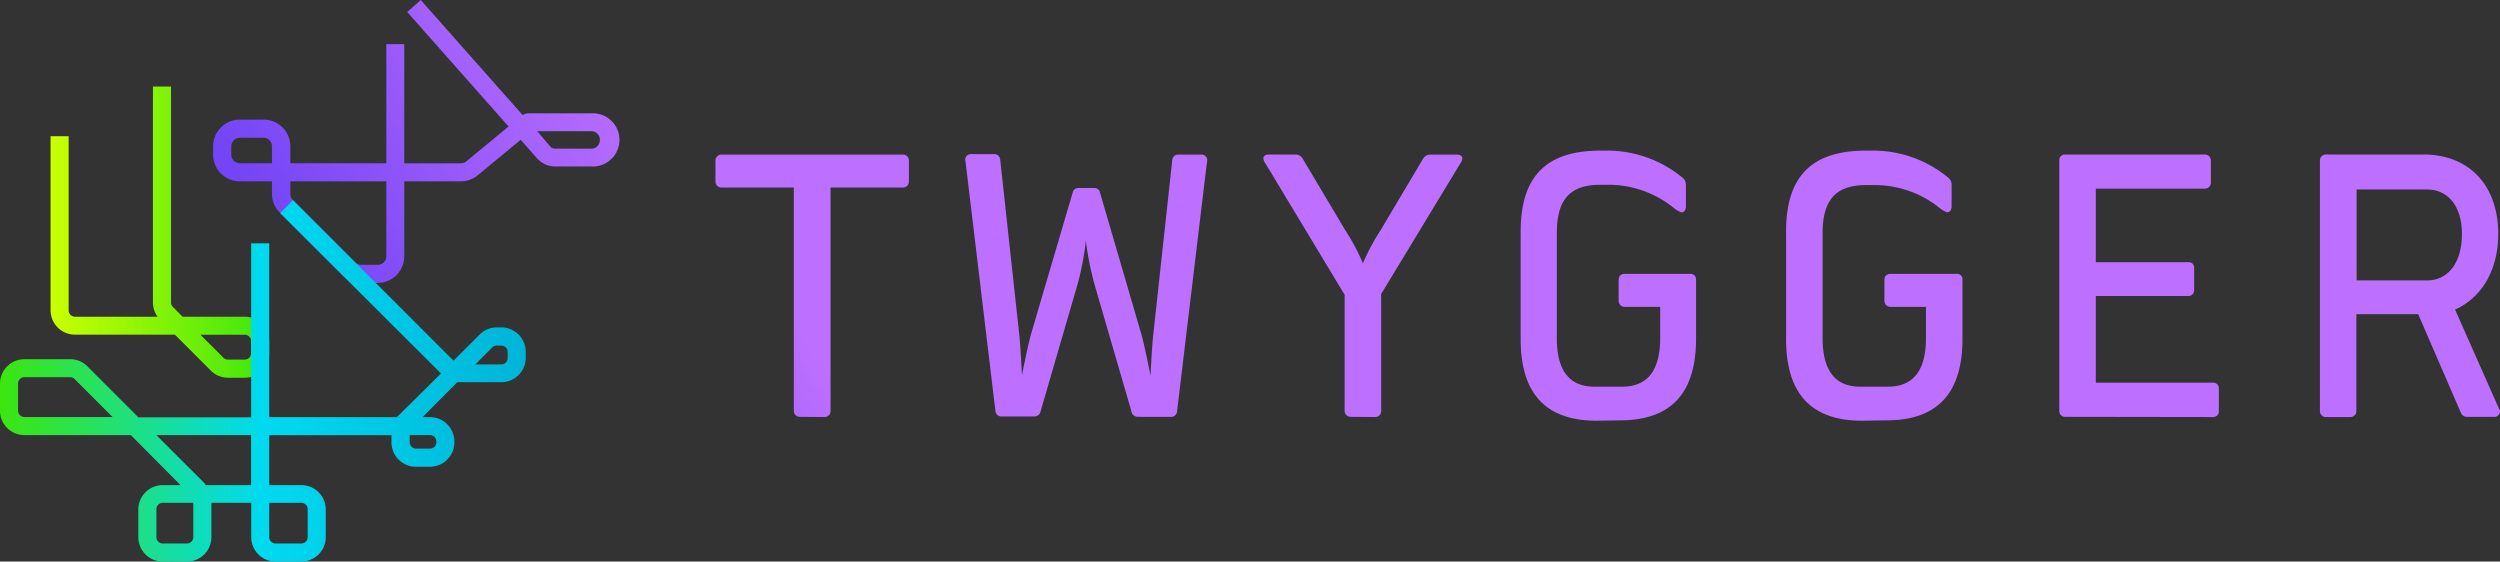
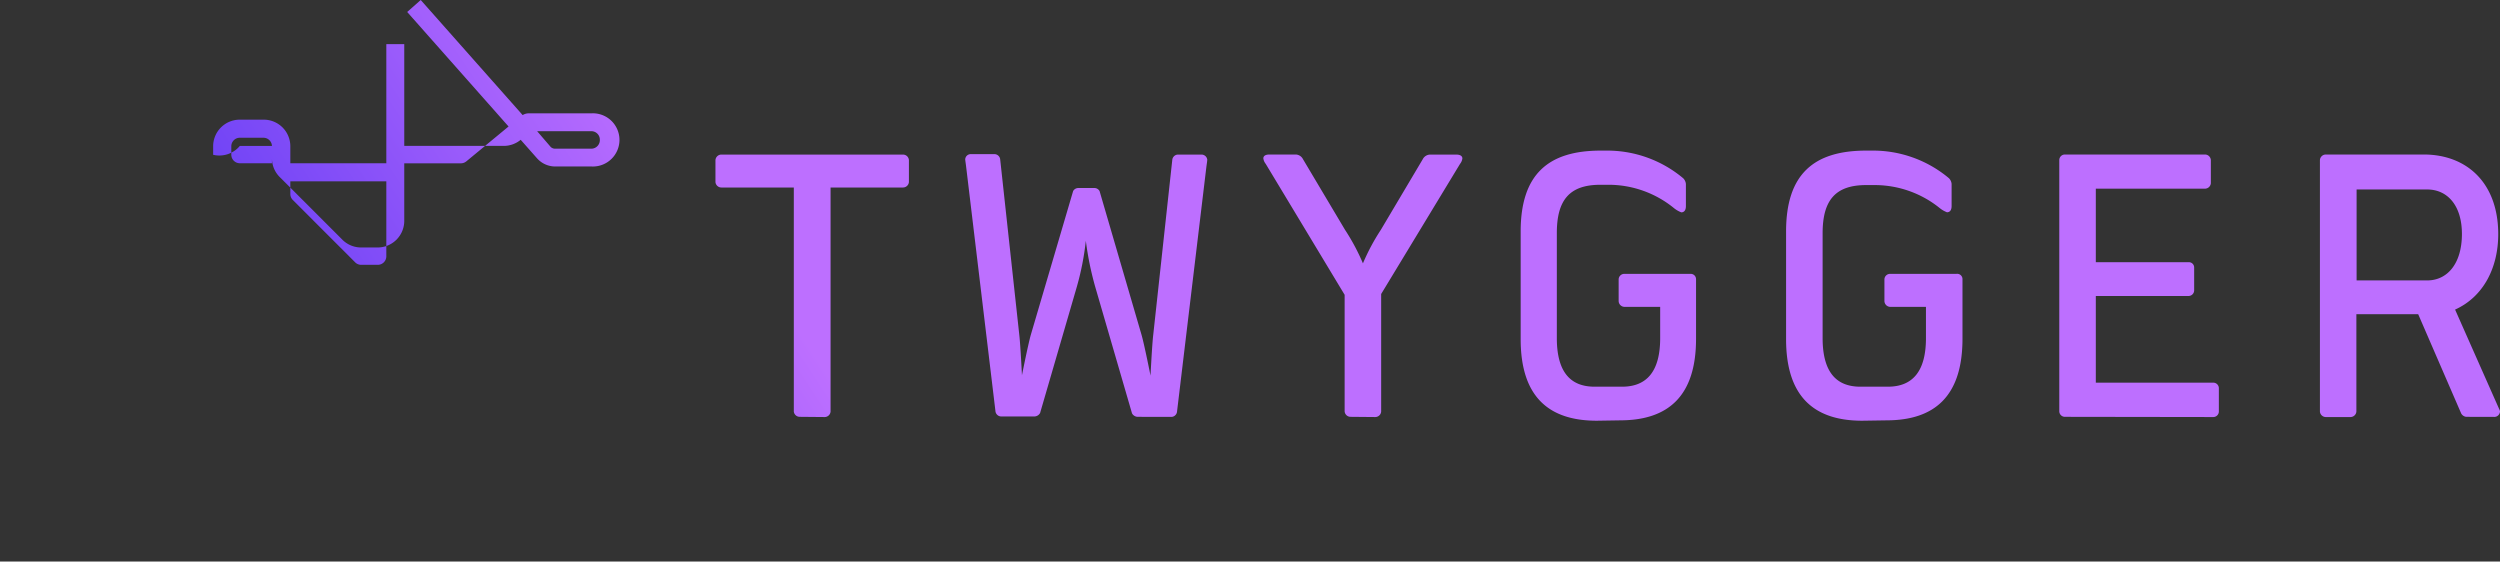
<svg xmlns="http://www.w3.org/2000/svg" viewBox="0 0 340.13 76.4">
  <rect x="0" y="0" width="340.13" height="76.4" fill="#333333" stroke="none" />
  <defs>
    <style>.cls-1{isolation:isolate}.cls-2{mix-blend-mode:multiply}.cls-3{fill:url(#Naamloos_verloop_5)}.cls-4{fill:url(#Naamloos_verloop_2)}.cls-5{fill:url(#Naamloos_verloop_4)}.cls-6{fill:url(#Naamloos_verloop_5)}</style>
    <linearGradient id="Naamloos_verloop_5" x1="37.47" y1="32.06" x2="81.25" y2="3.16" gradientUnits="userSpaceOnUse">
      <stop offset="0" stop-color="#7345f6">
        <animate attributeName="stop-color" values="#7345f6;#bd6fff;#00b4d8;#7345f6" dur="1s" repeatCount="indefinite" />
      </stop>
      <stop offset="1" stop-color="#bd6fff">
        <animate attributeName="stop-color" values="#bd6fff;7345f6;#3ce60e;#bd6fff" dur="1s" repeatCount="indefinite" />
      </stop>
    </linearGradient>
    <linearGradient id="Naamloos_verloop_2" x1="6.89" y1="31.57" x2="36.62" y2="31.57" gradientUnits="userSpaceOnUse">
      <stop offset="0" stop-color="#caff00">
        <animate attributeName="stop-color" values="#caff00;#3ce60e;#bd6fff;#caff00" dur="1s" repeatCount="indefinite" />
      </stop>
      <stop offset="1" stop-color="#3ce60e">
        <animate attributeName="stop-color" values="#3ce60e;#caff00;#00b4d8;#3ce60e" dur="1s" repeatCount="indefinite" />
      </stop>
    </linearGradient>
    <linearGradient id="Naamloos_verloop_4" y1="51.81" x2="71.53" y2="51.81" gradientUnits="userSpaceOnUse">
      <stop offset="0" stop-color="#3ce60e">
        <animate attributeName="stop-color" values="#3ce60e;#00b4d8;#00daf1;#3ce60e" dur="1s" repeatCount="indefinite" />
      </stop>
      <stop offset=".5" stop-color="#00daf1">
        <animate attributeName="stop-color" values="#00daf1;#caff00;#bd6fff;#00daf1" dur="1s" repeatCount="indefinite" />
      </stop>
      <stop offset="1" stop-color="#00b4d8">
        <animate attributeName="stop-color" values="#00b4d8;#00daf1;#caff00;#00b4d8" dur="1s" repeatCount="indefinite" />
      </stop>
    </linearGradient>
  </defs>
  <title>twygger-logo</title>
  <g class="cls-1">
    <g id="Laag_2" data-name="Laag 2">
      <g id="Laag_1-2" data-name="Laag 1">
        <g class="cls-2">
-           <path class="cls-3" d="M57.24 0l13.87 15.66a1.53 1.53 0 0 1 .82-.24h8.54a3.62 3.62 0 1 1 0 7.23h-4.95a3.3 3.3 0 0 1-2.35-1l-.05-.05-2.28-2.58L65 23.84a3.63 3.63 0 0 1-2.31.83H55v10.2a3.62 3.62 0 0 1-3.62 3.62h-2.24a3.59 3.59 0 0 1-2.56-1.06l-8.48-8.48a3.59 3.59 0 0 1-1.1-2.56v-1.72h-4.37A3.62 3.62 0 0 1 29 21.06V19.9a3.62 3.62 0 0 1 3.62-3.62h3.25a3.62 3.62 0 0 1 3.63 3.62v2.31h13.06V6H55v16.22h7.71a1.17 1.17 0 0 0 .74-.27l5.74-4.74L55.4 1.63zM39.5 24.67v1.72a1.15 1.15 0 0 0 .34.82l8.48 8.48a1.15 1.15 0 0 0 .82.34h2.26a1.16 1.16 0 0 0 1.16-1.16v-10.2zm-6.87-5.93a1.16 1.16 0 0 0-1.16 1.16v1.15a1.16 1.16 0 0 0 1.16 1.16H37V19.9a1.16 1.16 0 0 0-1.16-1.16zM74.93 20a.86.86 0 0 0 .59.23h4.92A1.17 1.17 0 0 0 81.61 19a1.15 1.15 0 0 0-1.15-1.15h-7.38z" />
+           <path class="cls-3" d="M57.24 0l13.87 15.66a1.53 1.53 0 0 1 .82-.24h8.54a3.62 3.62 0 1 1 0 7.23h-4.95a3.3 3.3 0 0 1-2.35-1l-.05-.05-2.28-2.58a3.63 3.63 0 0 1-2.31.83H55v10.2a3.62 3.62 0 0 1-3.62 3.62h-2.24a3.59 3.59 0 0 1-2.56-1.06l-8.48-8.48a3.59 3.59 0 0 1-1.1-2.56v-1.72h-4.37A3.62 3.62 0 0 1 29 21.06V19.9a3.62 3.62 0 0 1 3.62-3.62h3.25a3.62 3.62 0 0 1 3.63 3.62v2.31h13.06V6H55v16.22h7.71a1.17 1.17 0 0 0 .74-.27l5.74-4.74L55.4 1.63zM39.5 24.67v1.72a1.15 1.15 0 0 0 .34.82l8.48 8.48a1.15 1.15 0 0 0 .82.34h2.26a1.16 1.16 0 0 0 1.16-1.16v-10.2zm-6.87-5.93a1.16 1.16 0 0 0-1.16 1.16v1.15a1.16 1.16 0 0 0 1.16 1.16H37V19.9a1.16 1.16 0 0 0-1.16-1.16zM74.93 20a.86.86 0 0 0 .59.23h4.92A1.17 1.17 0 0 0 81.61 19a1.15 1.15 0 0 0-1.15-1.15h-7.38z" />
        </g>
        <g class="cls-2">
-           <path class="cls-4" d="M23.27 11.77v29.38a.85.85 0 0 0 .25.61l1.33 1.33h8.45a3.32 3.32 0 0 1 3.32 3.32v1.66a3.32 3.32 0 0 1-3.32 3.32H31a3.29 3.29 0 0 1-2.35-1l-4.86-4.86H10.2a3.32 3.32 0 0 1-3.32-3.32V18.53h2.46v23.7a.86.86 0 0 0 .86.86h11.24a3.29 3.29 0 0 1-.63-1.94V11.77zm4 33.77l3.13 3.13a.85.85 0 0 0 .61.25h2.29a.86.86 0 0 0 .86-.86V46.4a.86.86 0 0 0-.86-.86z" />
-         </g>
+           </g>
        <g class="cls-2">
-           <path class="cls-5" d="M39.85 27.22L61.7 49.07l3.53-3.53a3.29 3.29 0 0 1 2.35-1h.63a3.32 3.32 0 0 1 3.32 3.32v.84a3.32 3.32 0 0 1-3.32 3.3h-6l-4.71 4.75h1a3.32 3.32 0 0 1 3.32 3.32v.11a3.32 3.32 0 0 1-3.32 3.32h-1.92a3.32 3.32 0 0 1-3.32-3.4v-.89H36.63V66H41a3.32 3.32 0 0 1 3.32 3.32v3.81A3.32 3.32 0 0 1 41 76.4h-3.5a3.32 3.32 0 0 1-3.32-3.32v-4.67h-5.42v4.67a3.32 3.32 0 0 1-3.32 3.32h-3.3a3.32 3.32 0 0 1-3.32-3.32v-3.81A3.32 3.32 0 0 1 22.14 66h2.42l-6.75-6.8H3.32A3.32 3.32 0 0 1 0 55.89v-3.7a3.32 3.32 0 0 1 3.32-3.32h6.25a3.29 3.29 0 0 1 2.35 1l6.91 6.91h15.34V33.11h2.46v23.64H54l6-5.94L38.12 29zm-3.22 41.19v4.67a.86.86 0 0 0 .86.86H41a.86.86 0 0 0 .86-.86v-3.81a.86.86 0 0 0-.86-.86zm-14.49 0a.86.86 0 0 0-.86.86v3.81a.86.86 0 0 0 .86.86h3.3a.86.86 0 0 0 .86-.86v-4.67zM28 66h6.16v-6.8H21.28l6.5 6.5zm27.74-6.8v.95a.86.86 0 0 0 .86.88h1.91a.86.86 0 0 0 .86-.86v-.11a.86.86 0 0 0-.86-.86zM3.32 51.32a.86.86 0 0 0-.86.86v3.7a.86.86 0 0 0 .86.86h12l-5.17-5.17a.85.85 0 0 0-.61-.25zm61.35-1.74h3.54a.86.86 0 0 0 .86-.86v-.84a.86.86 0 0 0-.86-.86h-.63a.85.85 0 0 0-.61.25z" />
-         </g>
+           </g>
        <path class="cls-6" d="M108.81 56.71A.81.81 0 0 1 108 56V25.51h-9.87a.81.81 0 0 1-.79-.74v-3a.81.81 0 0 1 .79-.74h24.74a.81.81 0 0 1 .79.74v3a.81.81 0 0 1-.79.74H113V56a.81.81 0 0 1-.79.74zm45.94 0a.9.9 0 0 1-.74-.48L149 39a42.39 42.39 0 0 1-1.27-6.24 37.57 37.57 0 0 1-1.22 6.24l-5 17.18a.9.9 0 0 1-.74.48h-4.6a.8.8 0 0 1-.74-.74l-4-33.36c-.05-.42-.11-.74-.11-.9a.75.75 0 0 1 .74-.69h3.28a.8.8 0 0 1 .74.74l2.59 23.79c.16 1.32.37 5.55.37 5.55s.85-4.28 1.22-5.55L146 26a.8.8 0 0 1 .69-.42h2.22a.8.8 0 0 1 .69.42l5.71 19.56c.37 1.27 1.22 5.55 1.22 5.55s.21-4.23.37-5.55l2.59-23.79a.8.8 0 0 1 .74-.74h3.28a.79.79 0 0 1 .74.69c0 .16-.05.48-.11.9l-4 33.36a.8.8 0 0 1-.74.74zm28.98 0a.81.81 0 0 1-.79-.74V40.11L172.2 22.29a1.5 1.5 0 0 1-.32-.74c0-.32.26-.53.85-.53h3.54a1.15 1.15 0 0 1 1 .63l5.73 9.63a28.56 28.56 0 0 1 2.43 4.55 28.48 28.48 0 0 1 2.43-4.55l5.71-9.62a1.15 1.15 0 0 1 1-.63h3.54c.58 0 .85.21.85.53a1.51 1.51 0 0 1-.32.74L187.91 40v16a.81.81 0 0 1-.79.74zm33.52.53c-6.61 0-10.36-3.33-10.36-11.1V31.49c0-7.77 3.75-11 10.89-11h.74A16.07 16.07 0 0 1 229 24.25a1.25 1.25 0 0 1 .37.79v3c0 .53-.21.85-.63.85a3.74 3.74 0 0 1-1.06-.63 14.09 14.09 0 0 0-8.68-3.12h-1.27c-4.18 0-5.92 2.06-5.92 6.56V46c0 4.49 1.75 6.61 5.13 6.61h3.75c3.38 0 5.18-2.11 5.18-6.61v-4.25h-4.86a.81.81 0 0 1-.79-.79V38a.77.77 0 0 1 .79-.74h9a.72.72 0 0 1 .74.74v8.09c0 7.77-3.75 11.1-10.36 11.1zm36.11 0c-6.61 0-10.36-3.33-10.36-11.1V31.49c0-7.77 3.75-11 10.89-11h.74a16.07 16.07 0 0 1 10.52 3.75 1.25 1.25 0 0 1 .37.79v3c0 .53-.21.85-.63.85a3.74 3.74 0 0 1-1.06-.63 14.09 14.09 0 0 0-8.67-3.07h-1.27c-4.18 0-5.92 2.06-5.92 6.56V46c0 4.49 1.75 6.61 5.13 6.61h3.75c3.38 0 5.18-2.11 5.18-6.61v-4.25h-4.86a.81.81 0 0 1-.79-.79V38a.77.77 0 0 1 .79-.74h9a.72.72 0 0 1 .83.74v8.09c0 7.77-3.75 11.1-10.36 11.1zm27.55-.53a.76.76 0 0 1-.74-.74V21.76a.76.76 0 0 1 .74-.74H300a.81.81 0 0 1 .79.74v3.17a.81.81 0 0 1-.79.74h-14.86v10h12.64a.72.72 0 0 1 .74.74v3.07a.77.77 0 0 1-.74.79h-12.64v11.79h16a.76.76 0 0 1 .74.74V56a.76.76 0 0 1-.74.74zm54.62 0a.89.89 0 0 1-.69-.48L329 42.75h-8.41V56a.81.81 0 0 1-.79.74h-3.38a.81.81 0 0 1-.79-.74V21.76a.81.81 0 0 1 .79-.74h13.32c5.92 0 10.15 3.91 10.15 10.84 0 4.55-2 8.51-5.87 10.26l6 13.54a.76.76 0 0 1 .11.32.78.78 0 0 1-.85.74zm-5.29-30.93h-9.62v12.37h9.62c2.64 0 4.71-2.17 4.71-6.34-.01-3.97-2.07-6.03-4.71-6.03z" />
      </g>
    </g>
  </g>
</svg>